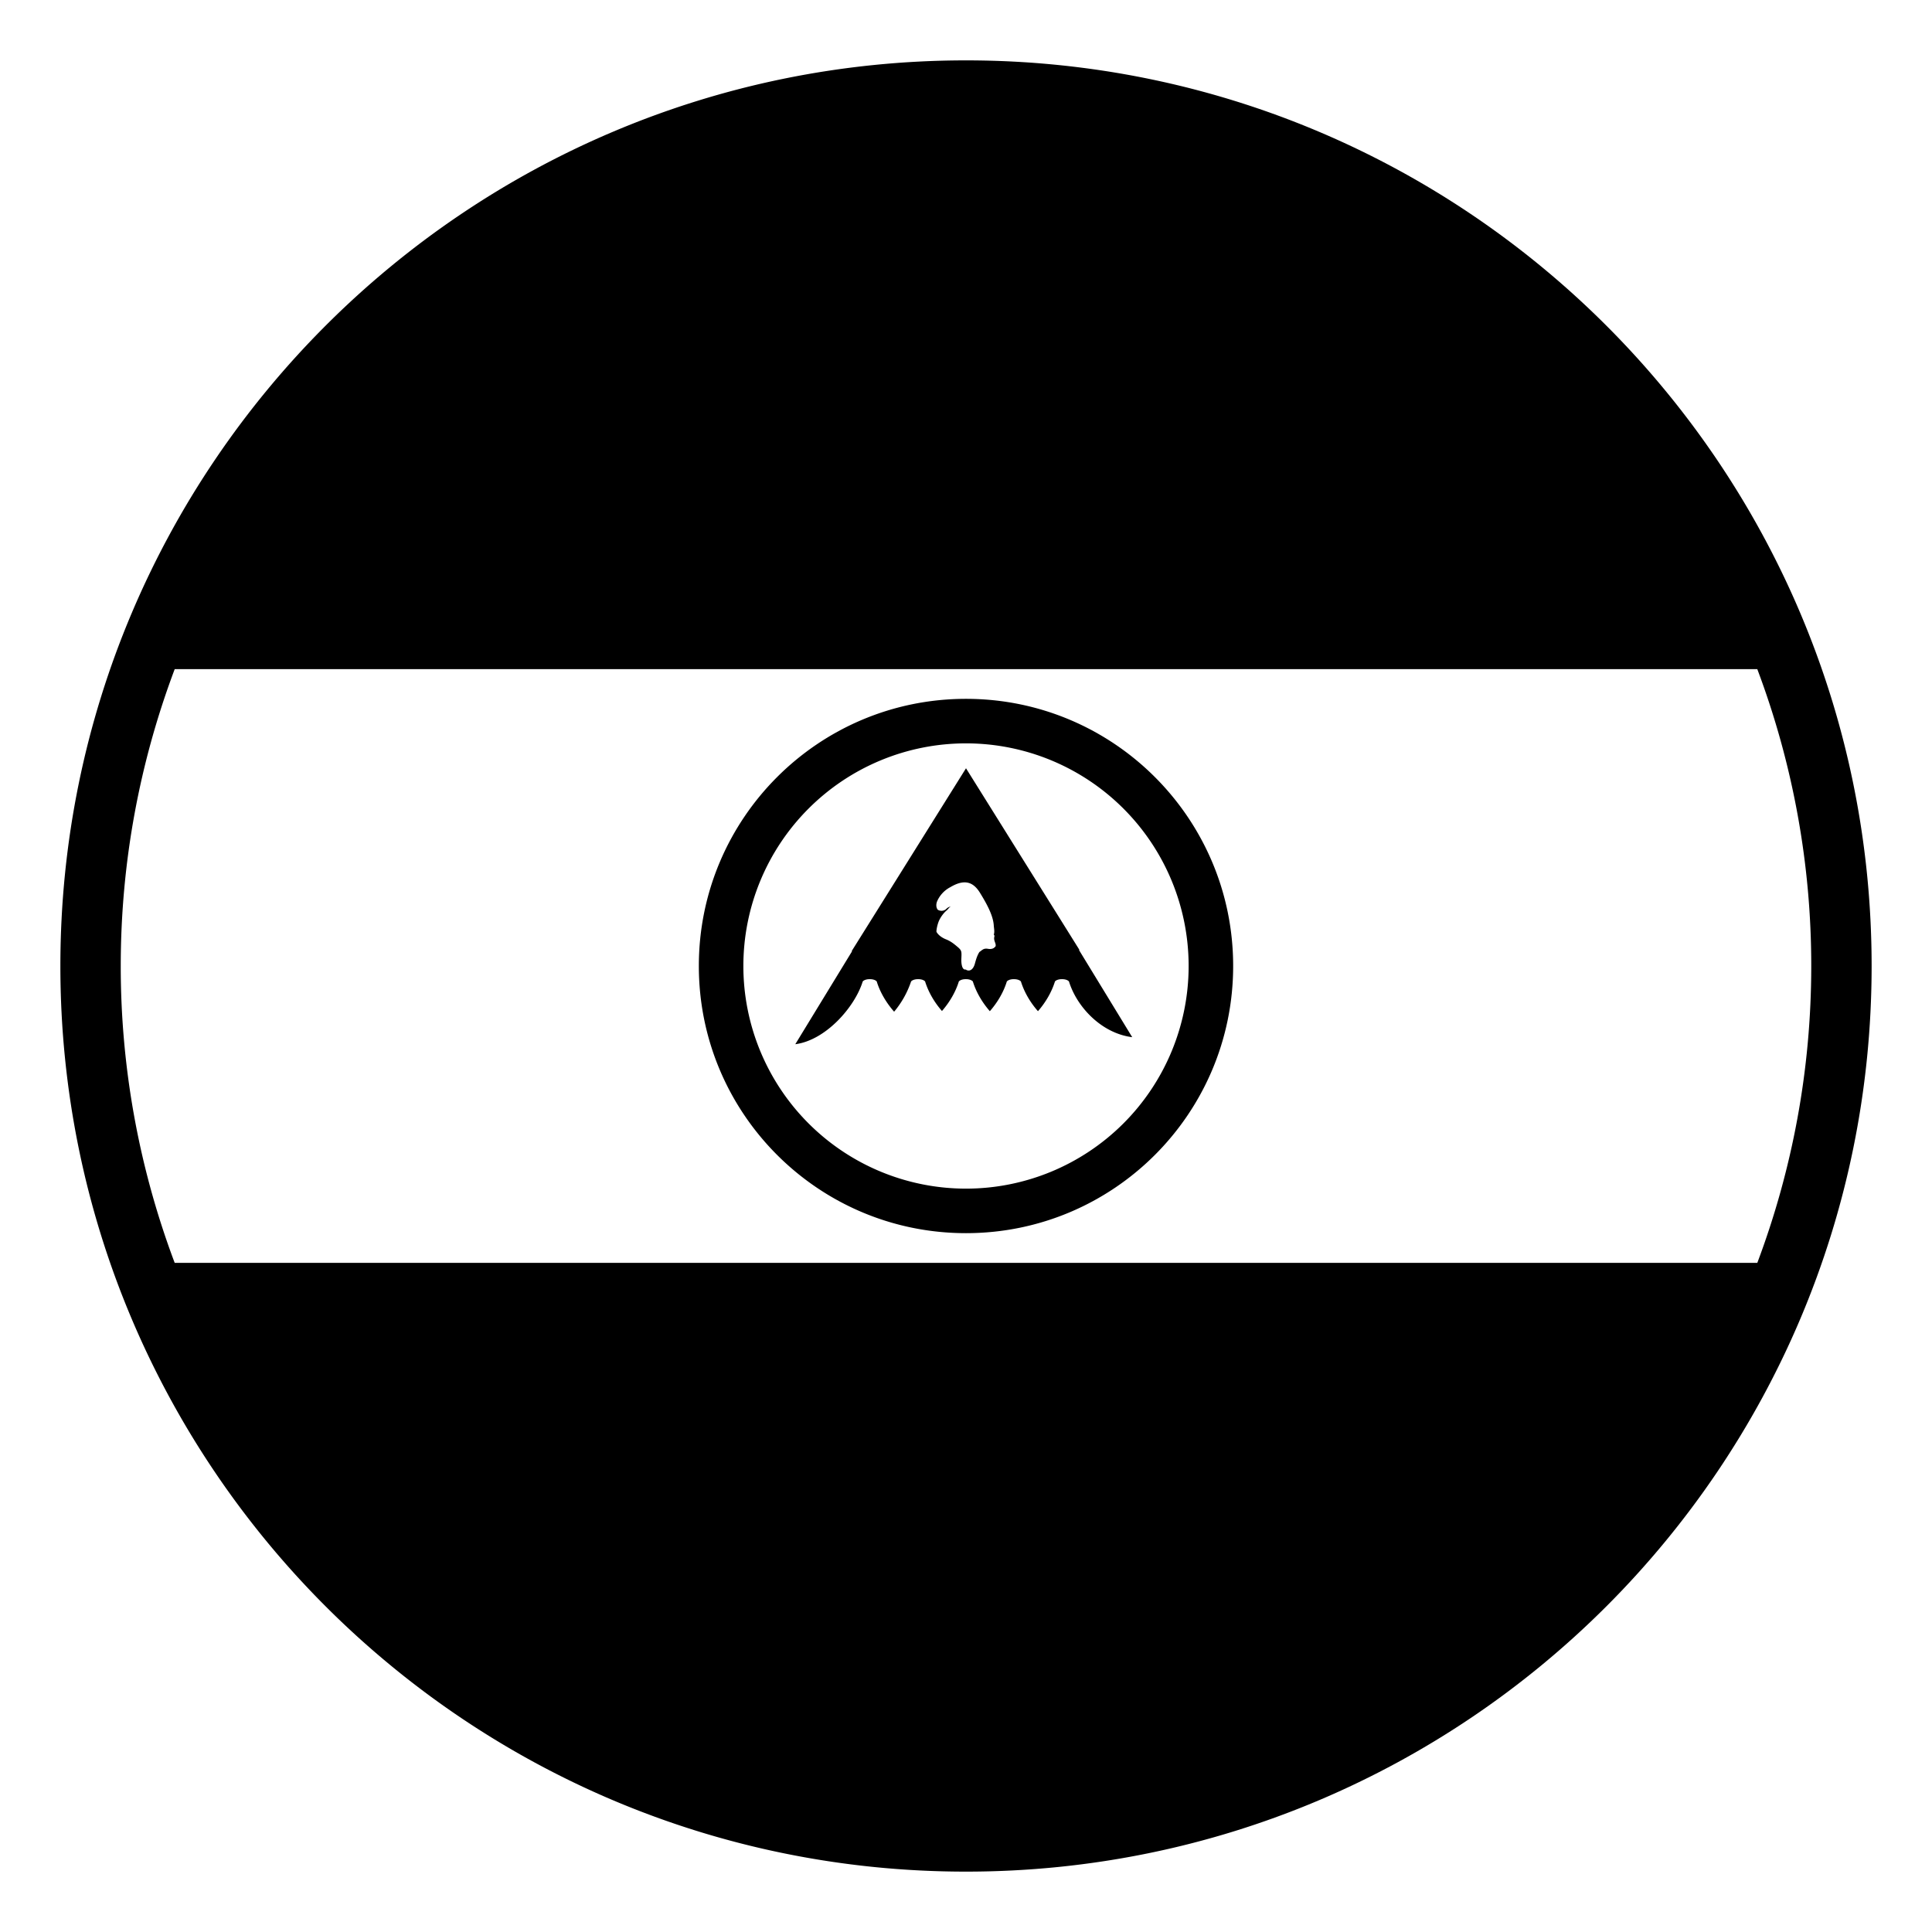
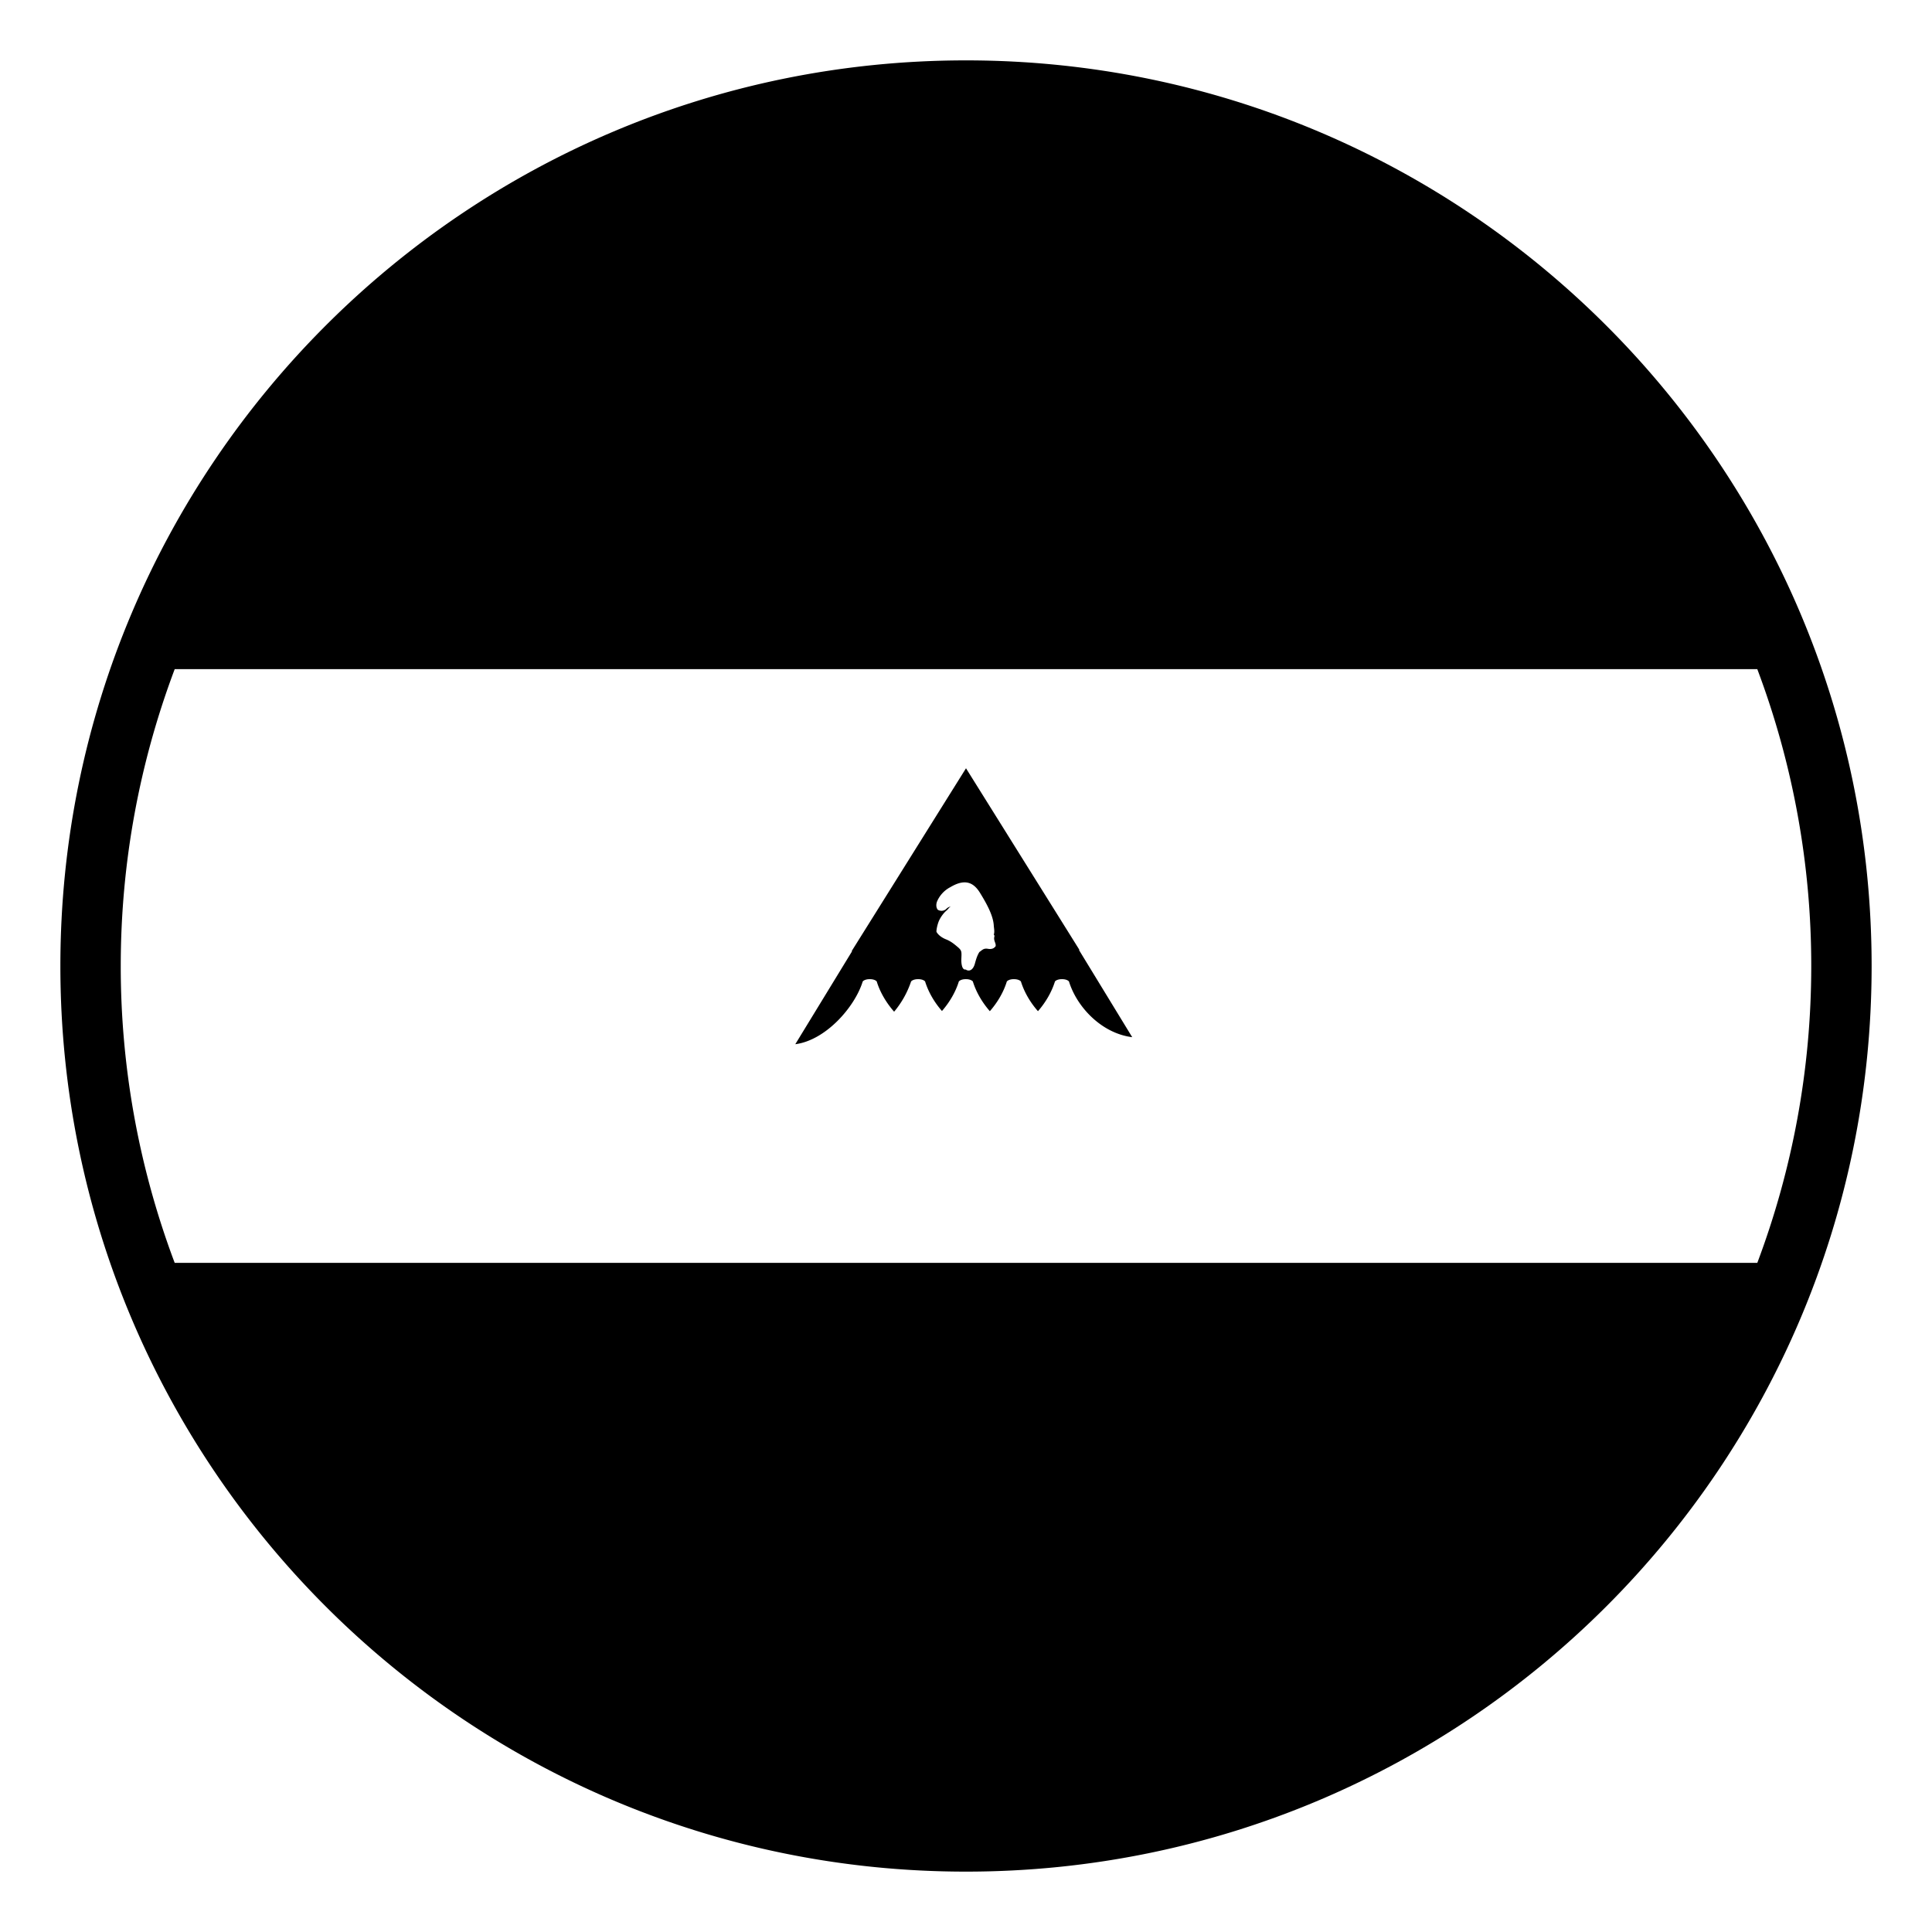
<svg xmlns="http://www.w3.org/2000/svg" width="800px" height="800px" viewBox="0 0 64 64" aria-hidden="true" role="img" class="iconify iconify--emojione-monotone" preserveAspectRatio="xMidYMid meet">
-   <path d="M32 40.85c4.888 0 8.85-3.962 8.85-8.85s-3.962-8.85-8.85-8.85s-8.85 3.962-8.85 8.85s3.962 8.85 8.85 8.85m0-16.225a7.375 7.375 0 1 1 0 14.75a7.375 7.375 0 0 1 0-14.75" fill="#000000" />
  <path d="M28.579 32.512s.056-.076.232-.076c.179 0 .232.076.232.076c.106.349.31.699.576 1.002a3.1 3.1 0 0 0 .562-1.002s.056-.076.234-.076c.176 0 .23.076.23.076c.105.34.299.682.559.979c.259-.298.455-.64.559-.979c0 0 .056-.076.232-.076s.232.076.232.076c.105.342.302.687.563.985c.262-.299.459-.644.563-.985c0 0 .057-.076.232-.076c.179 0 .234.076.234.076c.106.342.302.687.565.985c.261-.299.457-.644.563-.985c0 0 .054-.076.232-.076c.177 0 .232.076.232.076c.263.854 1.087 1.721 2.095 1.846l-1.765-2.891h.017L32 25.45l-3.084 4.933l-.017.027l-.687 1.098h.016l-1.883 3.083c1.006-.13 1.971-1.228 2.234-2.079m2.468-2.663a.958.958 0 0 1 .431-.459c.467-.278.765-.187.999.208c.215.351.424.734.443 1.06c.004.08.035.21 0 .305c.018.013.027.031.02.063c-.033.119.044.202.044.288c0 .035-.012.05-.03.059c-.035.046-.113.076-.218.059c-.165-.03-.201.048-.292.104c-.063.1-.098.198-.144.364c-.044.18-.139.277-.258.243a.102.102 0 0 1-.046-.026c-.012 0-.023.004-.036 0c-.103-.017-.117-.231-.115-.33c.009-.236.022-.288-.089-.388a.077.077 0 0 0-.016-.015c-.109-.091-.225-.198-.408-.269c-.223-.091-.298-.224-.308-.243c-.012-.021.014-.204.073-.351c.062-.151.184-.301.265-.364c.032-.026.075-.091.135-.137c-.025.015-.083.029-.133.072a.229.229 0 0 1-.269.059c-.016-.005-.029-.01-.039-.028c-.047-.062-.053-.176-.009-.274" fill="#000000" />
  <path d="M32 2C15.432 2 2 15.432 2 32s13.432 30 30 30s30-13.432 30-30S48.568 2 32 2zM5.787 22.167h52.426A27.86 27.86 0 0 1 60 32c0 3.459-.635 6.771-1.787 9.834H5.787A27.873 27.873 0 0 1 4 32c0-3.459.635-6.772 1.787-9.833z" fill="#000000" />
</svg>